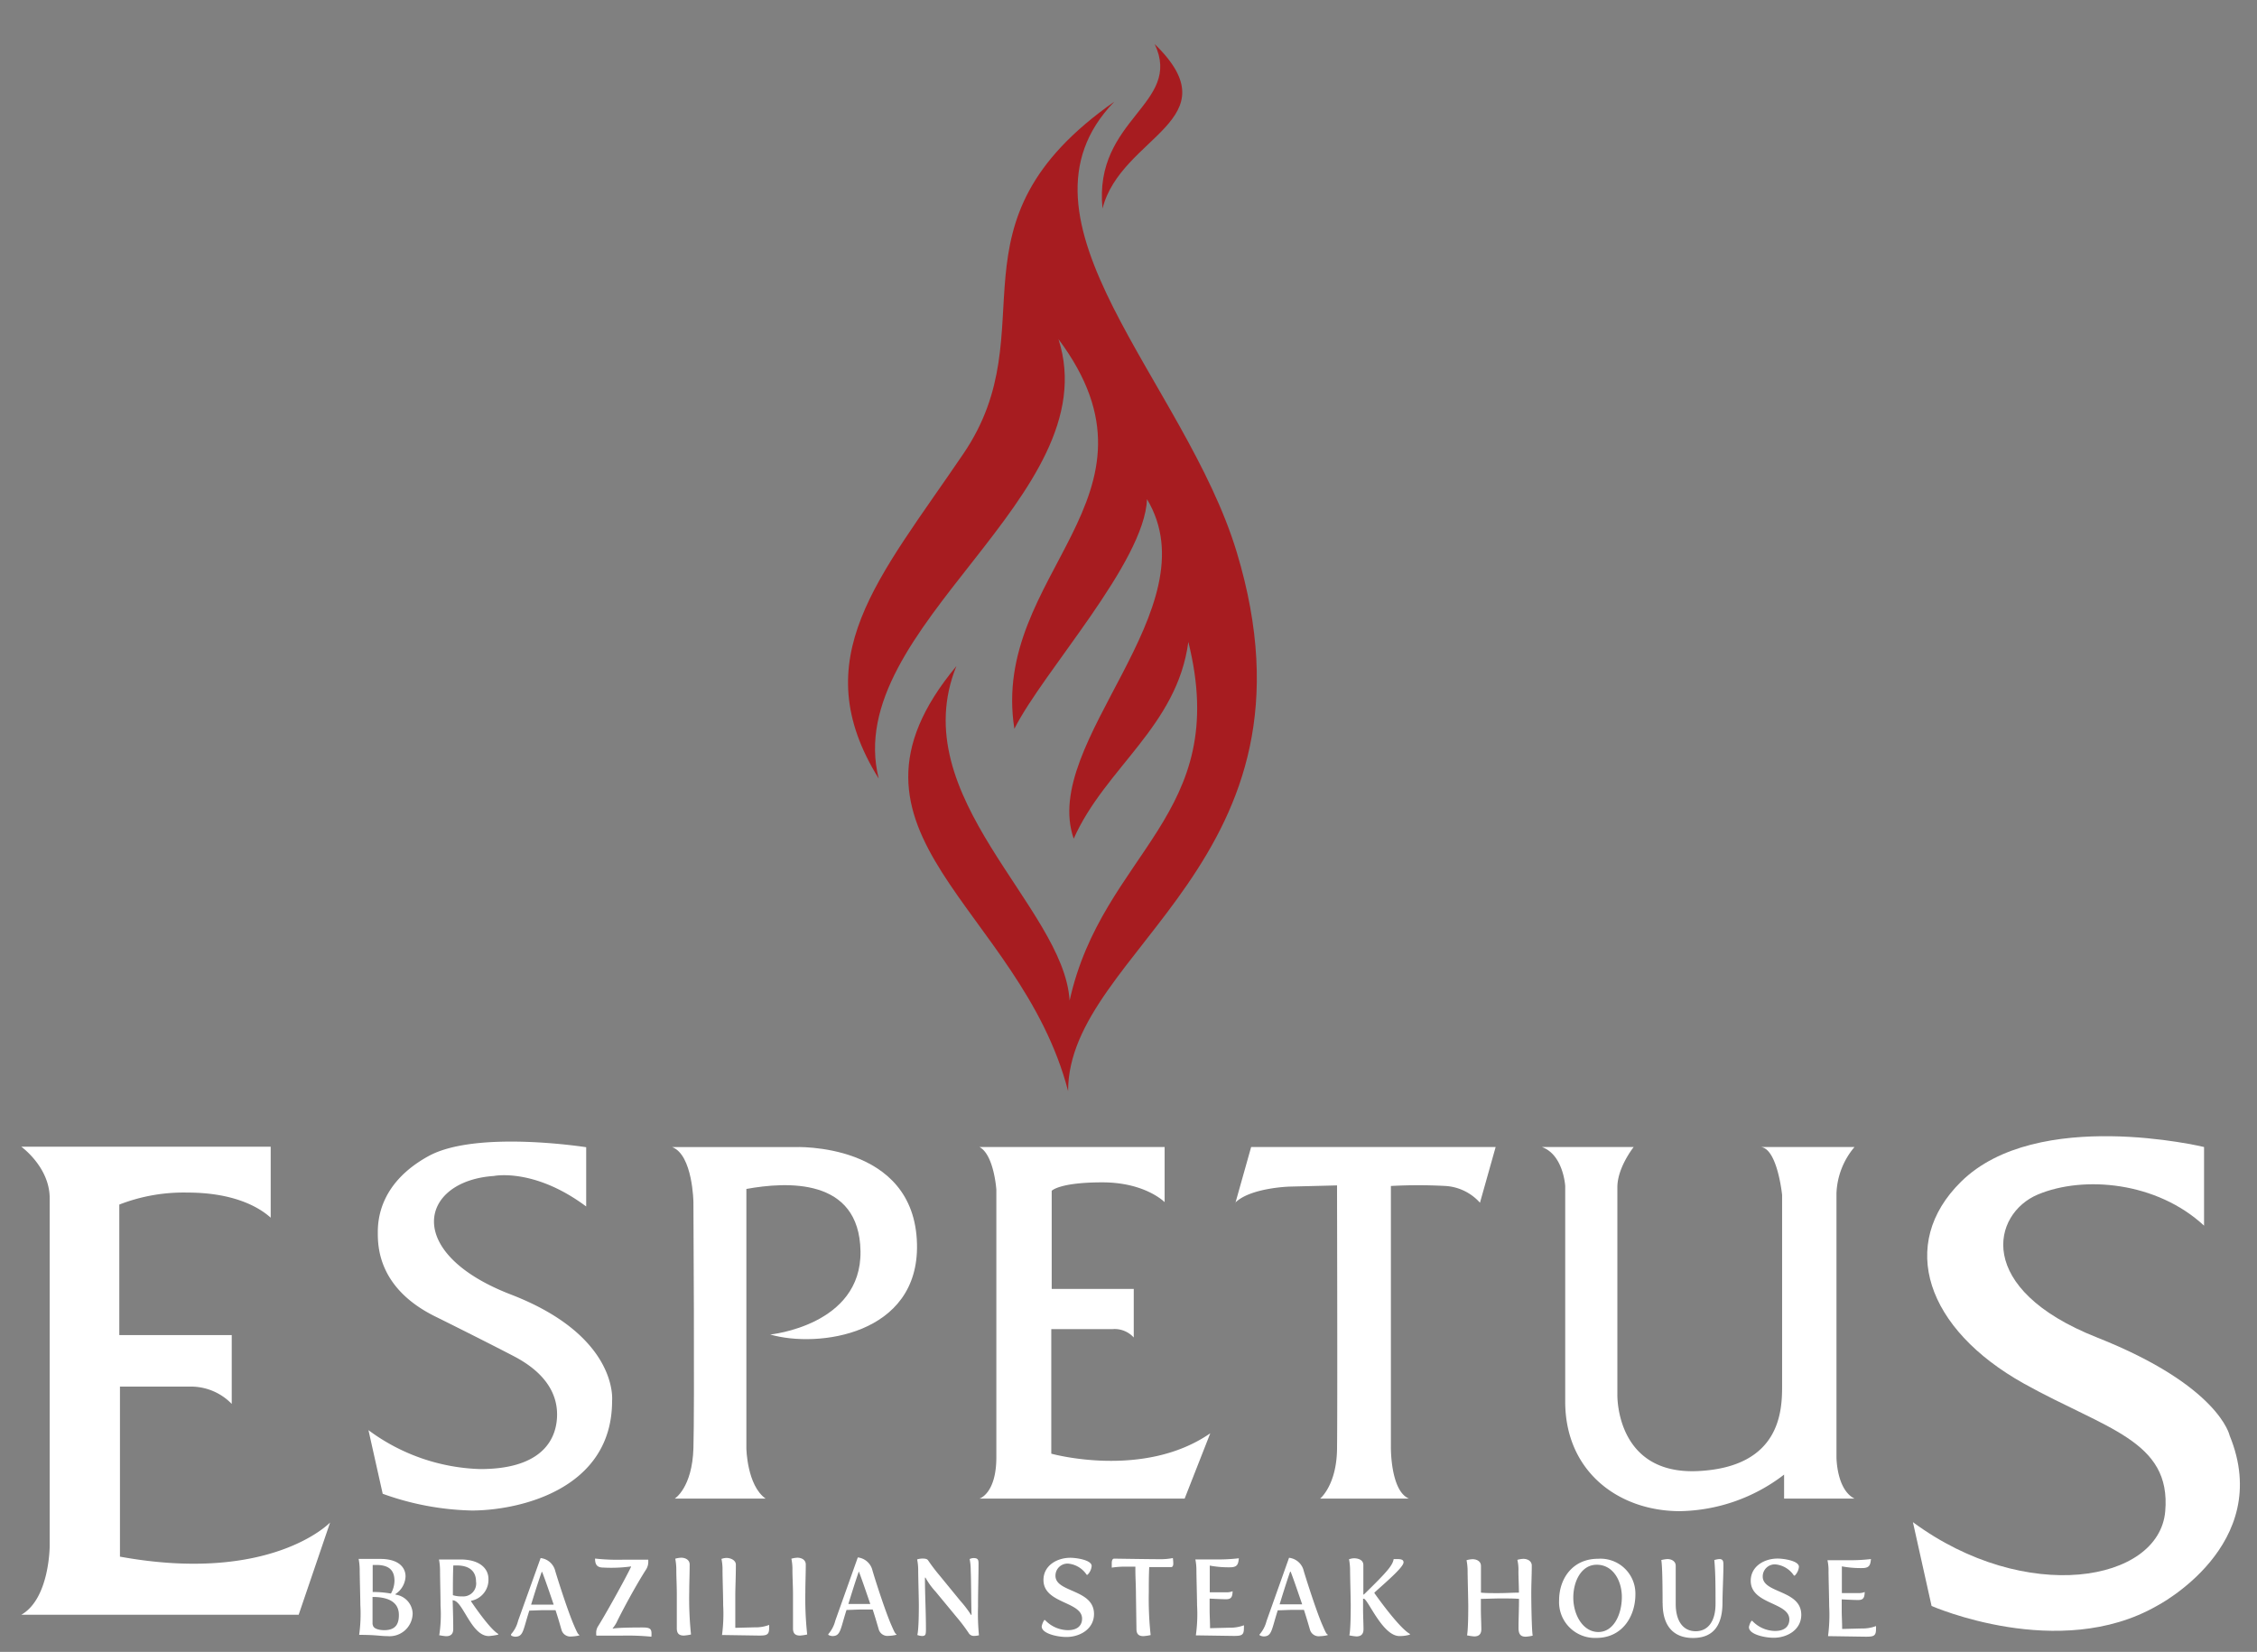
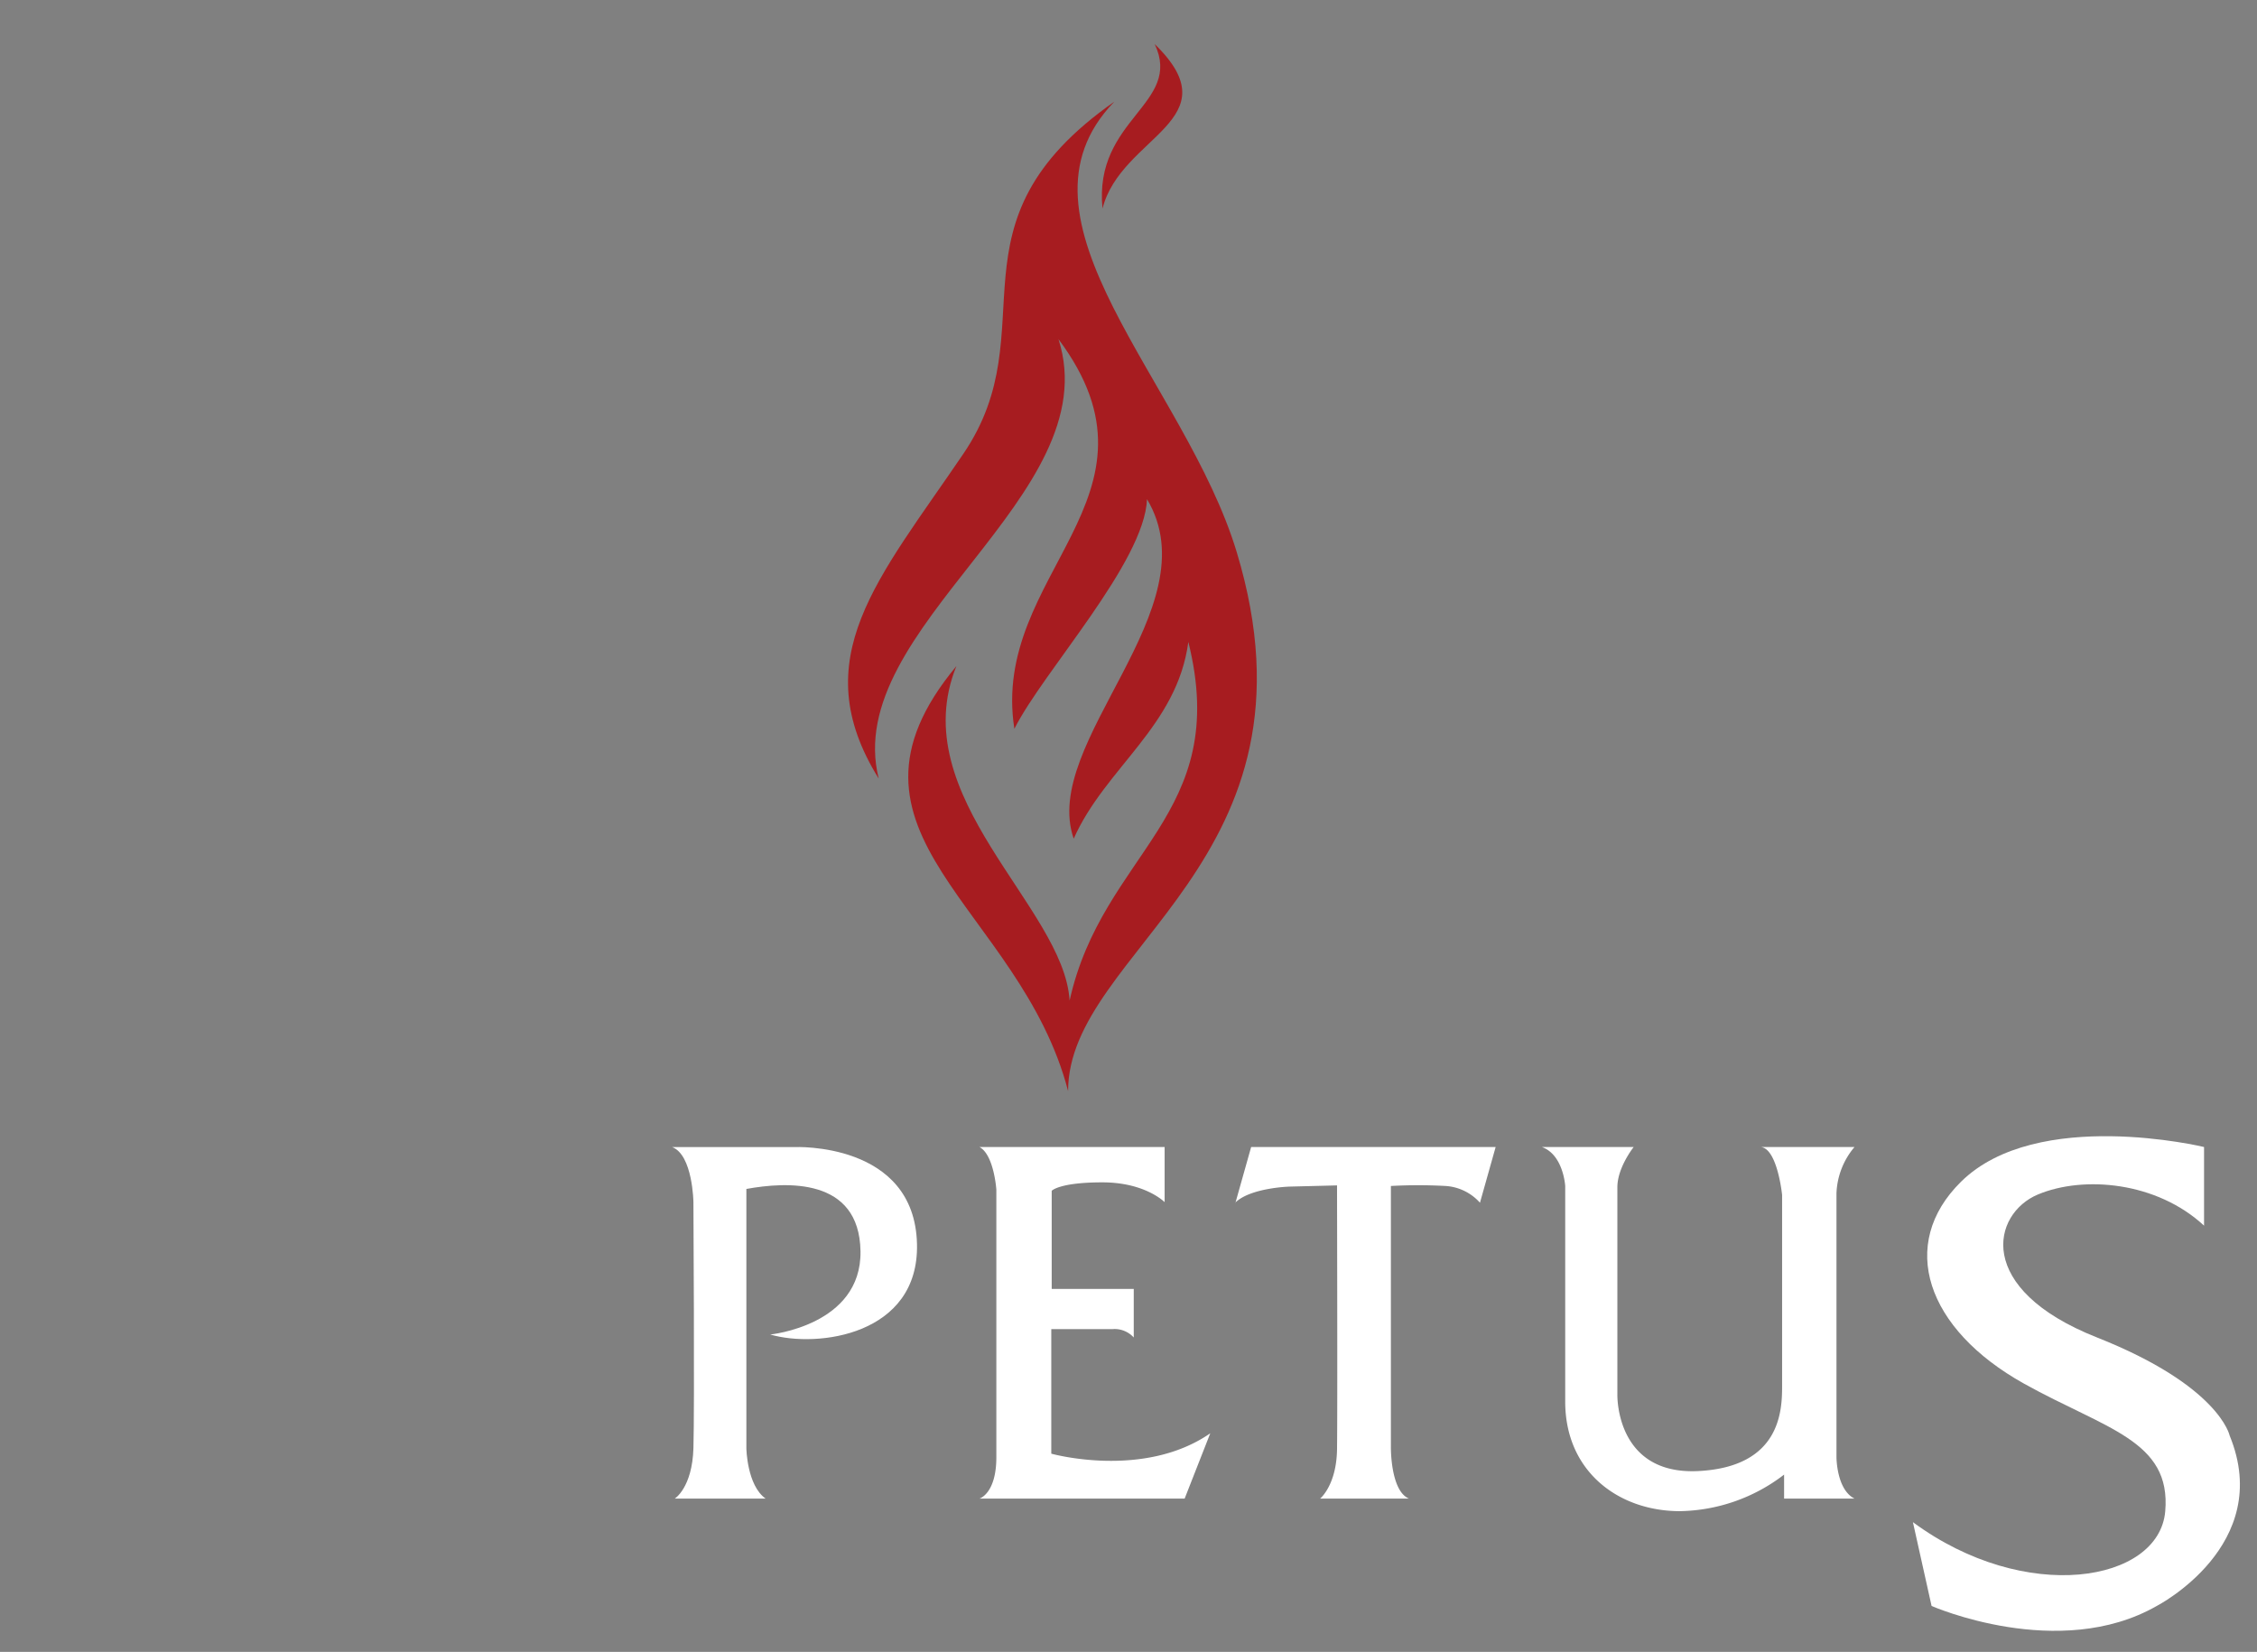
<svg xmlns="http://www.w3.org/2000/svg" id="Layer_1" data-name="Layer 1" viewBox="0 0 318 232.76">
  <rect x="0" y="0" width="318" height="232.76" fill="#808080" stroke="none" />
  <defs>
    <style>.cls-1{fill:#a71c20;}.cls-2{fill:#fff;}</style>
  </defs>
  <title>Espetus-Logo</title>
  <path class="cls-1" d="M162.69,6.21c4,8.46-8.64,10.49-7.35,23.17,2.6-10.26,18.41-12.4,7.35-23.17M150.7,141c4.65-21,22.85-26,16.73-50.55-1.58,11.91-11.71,17.73-16.15,27.72-4.75-13.58,19.54-32.42,10.33-47.83-.37,8.92-14.61,24.24-18.69,32.35-3.44-21.89,22.87-32.6,6.22-54.89,7.06,22.09-30.7,40.59-25.33,61.91-10.53-16.92,0-28.18,11.95-45.81S132.48,31.51,157,14.33C140.85,31,167,53.8,174.25,77.8c13.15,43.53-23.77,56-23.76,75.94-6.76-26-35.39-36.24-15.74-59.88-7.46,18.44,15.13,33.89,15.95,47.1" />
-   <path class="cls-2" d="M50.6,230.36c2.48,0,2.95.18,4,.18a3.25,3.25,0,0,0,3.54-3.24,2.79,2.79,0,0,0-2.42-2.61v-.08a3.13,3.13,0,0,0,1.42-2.48c0-1.29-1-2.47-3.56-2.47H51.74c-.62,0-1.21,0-1.21,0a8.64,8.64,0,0,1,.15,1.63c0,.74.09,4,.09,4.87a21.51,21.51,0,0,1-.17,4.23m1.91-6.08c0-1.38,0-2.59,0-3.8H53c2.08,0,2.58,1,2.58,2.26a3.77,3.77,0,0,1-.5,1.77,14.76,14.76,0,0,0-2.59-.22m0,4.6c0-.75,0-1.5,0-2.17,0-.42,0-.8,0-1.17,0-.19,0-.38,0-.56,1.9,0,3.71.52,3.71,2.54,0,1-.25,2.14-2.06,2.14-.61,0-1.59-.16-1.61-.78m9.33,1.48a6.92,6.92,0,0,0,1,.15c.53,0,1-.21,1-1,0-1.68-.08-3.71-.08-4.08l.22.06c1.31.38,2.48,5,4.87,5a8.69,8.69,0,0,0,1.33-.2v-.1c-1.27-.74-3.83-4.59-3.83-4.59v-.08a3,3,0,0,0,2.45-3.07c0-1.53-1.3-2.75-3.92-2.75H63.06c-.62,0-1.21,0-1.21,0a8.64,8.64,0,0,1,.15,1.63c0,1,.07,3.6.07,4.87a19.29,19.29,0,0,1-.19,4.23m1.93-5.7c0-1.13,0-2.91.06-4.19h.47c2,0,2.73,1,2.73,2.26a1.82,1.82,0,0,1-1.95,2.1,4,4,0,0,1-1.31-.17m8.22,5.7a1.43,1.43,0,0,0,.55.15c1.18,0,1.1-.9,2-3.68.64,0,1.41-.06,2.18-.06.51,0,1,0,1.51,0,.37,1.11.65,2.11.85,2.8a1.29,1.29,0,0,0,1.39.91,5.18,5.18,0,0,0,1.11-.15v-.08c-.18-.09-.28-.27-.7-1.23-.76-1.7-2.1-5.81-2.68-7.74a2.4,2.4,0,0,0-2.07-1.85L73,228.37a4.44,4.44,0,0,1-1,1.91Zm2.8-4.37c.38-1.21.83-2.71,1.49-4.6h.07c.48,1.25,1.08,3,1.62,4.6-.5,0-1,0-1.56,0s-1.13,0-1.62,0m9.22,4.37h3.52a35.13,35.13,0,0,1,4.21.15c.06-1,0-1.3-1.21-1.3-3.92,0-4.24.17-4.24.17l0-.06a5.13,5.13,0,0,0,.53-.79c.65-1.37,2.64-5.11,4.2-7.54a2,2,0,0,0,.28-1.09v-.24H87.77a29.25,29.25,0,0,1-3.93-.16c0,.89.31,1.27,1.18,1.27a20.44,20.44,0,0,0,3.89-.16l0,.06c-.8,1.69-3.76,7-4.69,8.44A1.75,1.75,0,0,0,84,230c0,.17,0,.2,0,.38m11.36-.92c0,.83.46,1,1,1a6.87,6.87,0,0,0,1-.15,48.57,48.57,0,0,1-.25-6c0-1.28.06-2.54.06-3.87,0-.59-.52-.95-1.2-.95a3.52,3.52,0,0,0-.83.14,8.32,8.32,0,0,1,.15,1.62c0,1,.07,2.2.07,3.47Zm6.29.92,5.28.08c1.1,0,1.44-.09,1.44-1.07a3.39,3.39,0,0,0,0-.43,5.27,5.27,0,0,1-2,.34l-2.77.07c0-1.48,0-2.57,0-4.54,0-1.18.08-2.58.08-4.36,0-.59-.67-.95-1.35-.95a2.36,2.36,0,0,0-.68.14,7.1,7.1,0,0,1,.15,1.62c0,1,.09,3.6.09,4.87a22.83,22.83,0,0,1-.16,4.23m10-.92c0,.83.45,1,1,1a7,7,0,0,0,1-.15,46.72,46.72,0,0,1-.26-6c0-1.28.06-2.54.06-3.87,0-.59-.51-.95-1.19-.95a3.6,3.6,0,0,0-.84.14,7.1,7.1,0,0,1,.15,1.62c0,1,.08,2.2.08,3.47Zm5,.92a1.42,1.42,0,0,0,.54.15c1.18,0,1.11-.9,2-3.68.63,0,1.4-.06,2.18-.06.51,0,1,0,1.51,0,.36,1.11.65,2.11.85,2.8a1.28,1.28,0,0,0,1.39.91,5,5,0,0,0,1.1-.15v-.08c-.18-.09-.27-.27-.69-1.23-.76-1.7-2.11-5.81-2.68-7.74a2.4,2.4,0,0,0-2.07-1.85l-3.17,8.91a4.54,4.54,0,0,1-1,1.91Zm2.8-4.37c.38-1.21.83-2.71,1.48-4.6H121c.48,1.25,1.07,3,1.62,4.6-.5,0-1,0-1.56,0s-1.14,0-1.62,0m9.79,4.36a2,2,0,0,0,.67.15c.53,0,.56-.22.56-1,0-2.51-.14-4.8-.14-7.19l.06-.06a10.07,10.07,0,0,0,1.44,2l3,3.63a24.36,24.36,0,0,1,1.66,2.2.83.83,0,0,0,.71.41,3.13,3.13,0,0,0,.74-.09,31.57,31.57,0,0,1-.13-4c0-2.4.07-4.17.07-6,0-.55,0-.88-.69-.88a1.27,1.27,0,0,0-.56.14,8.32,8.32,0,0,1,.15,1.62c.07,1.58.06,5,.12,6.21l-.06.06a15.8,15.8,0,0,0-1.52-2l-2.93-3.58a25.43,25.43,0,0,1-1.61-2.12c-.15-.23-.46-.26-.78-.26a2.48,2.48,0,0,0-.77.12,7.72,7.72,0,0,1,.15,1.6c0,.74.09,4,.09,4.87,0,3.8-.23,4.22-.23,4.22m17.54-1.24c0,1,2.2,1.48,3.48,1.48,1.91,0,3.89-1.12,3.89-3.24,0-3.52-5.43-3-5.43-5.38a1.7,1.7,0,0,1,1.77-1.72,3.52,3.52,0,0,1,2.63,1.58h.11a2,2,0,0,0,.59-1.24c0-.86-2.19-1.16-3-1.16-1.91,0-3.79,1.11-3.79,3.13,0,3.35,5.44,3,5.44,5.45,0,.82-.5,1.62-2,1.62a4.48,4.48,0,0,1-3.22-1.43h-.1a2.31,2.31,0,0,0-.37.91m13.35.36c0,.83.45,1,1,1a7,7,0,0,0,1-.15,47.18,47.18,0,0,1-.26-6c0-1.19,0-2.34.06-3.58l3.1,0c.17,0,.29-.16.29-.5a5.83,5.83,0,0,0-.06-.77,9.12,9.12,0,0,1-1.65.16c-1.53,0-6.61-.08-6.61-.08-.29,0-.35.35-.35.66s0,.61,0,.61a11.73,11.73,0,0,1,1.76-.14l1.57,0c0,.15,0,.33,0,.55,0,1,.08,2.18.08,3.45Zm8.35.89,5.35.08c1.1,0,1.44-.09,1.44-1.07a3.39,3.39,0,0,0,0-.43,5.27,5.27,0,0,1-2,.34l-2.77.07c0-.93-.06-1.76-.06-2.58v-1.59s1.55.09,2.33.09.88-.41.91-1.13a2,2,0,0,1-.89.15h-2.33c0-1.51,0-3.13,0-3.76a14.45,14.45,0,0,0,2.87.24c1.09,0,1.14-.52,1.23-1.27a24.81,24.81,0,0,1-3.35.16h-2.78a7.72,7.72,0,0,1,.15,1.6c0,.74.09,4,.09,4.87a21.51,21.51,0,0,1-.17,4.23m9,0a1.42,1.42,0,0,0,.54.15c1.18,0,1.11-.9,2-3.68.63,0,1.4-.06,2.18-.06.51,0,1,0,1.51,0,.36,1.11.65,2.11.85,2.8a1.28,1.28,0,0,0,1.39.91,5.18,5.18,0,0,0,1.11-.15v-.08c-.19-.09-.28-.27-.7-1.23-.76-1.7-2.1-5.81-2.68-7.74a2.4,2.4,0,0,0-2.07-1.85l-3.17,8.91a4.54,4.54,0,0,1-1,1.91Zm2.8-4.37c.38-1.21.83-2.71,1.48-4.6h.08c.48,1.25,1.07,3,1.62,4.6-.5,0-1,0-1.56,0s-1.14,0-1.62,0m9.82,4.37a7,7,0,0,0,1,.15c.53,0,1-.21,1-1s-.06-1.91-.06-2.76v-1.55l.12,0c.61.16,2.65,5.26,5,5.26a5,5,0,0,0,1.48-.2v-.1c-1.6-.89-5-5.75-5-5.75v-.08c1.66-1.5,4.1-3.58,4.1-4.25,0-.34-.24-.47-.92-.47h-.47c-.15.9-.9,1.78-4.2,5h-.07c0-1.62,0-3.47,0-4.16s-.66-.95-1.34-.95a2.34,2.34,0,0,0-.68.14,8.32,8.32,0,0,1,.15,1.62c0,.74.09,4,.09,4.87,0,3.8-.2,4.23-.2,4.23m16.6,0a7,7,0,0,0,1,.15c.53,0,1-.21,1-1s-.06-1.91-.06-2.76v-1.53c.71,0,1.79-.06,2.77-.06s1.92,0,2.6.06c0,1.45-.07,2.9-.07,4.06,0,.8.21,1.27,1,1.27a5.2,5.2,0,0,0,1-.15c-.13-.67-.2-4.17-.2-6,0-1.28.07-2.54.07-3.87,0-.59-.52-.95-1.2-.95a3.52,3.52,0,0,0-.83.14,6.19,6.19,0,0,1,.15,1.62c0,.86.06,1.87.07,3-.72,0-1.87.07-2.92.07-.9,0-1.84,0-2.43-.07,0-1.51,0-3.15,0-3.76s-.52-.95-1.2-.95a3.6,3.6,0,0,0-.83.14,8.32,8.32,0,0,1,.15,1.62c0,.74.09,4,.09,4.87,0,3.8-.2,4.23-.2,4.23m13-5.09a5.05,5.05,0,0,0,5.27,5.32c3.6,0,5.48-3,5.48-6.15a4.92,4.92,0,0,0-5.27-5c-3.6,0-5.48,2.83-5.48,5.84m2-.37c0-2.31,1.14-4.63,3.3-4.63,2.32,0,3.54,2.28,3.54,4.54,0,2.45-1.15,4.94-3.31,4.94s-3.53-2.4-3.53-4.85m12.59.81c0,3.47,1.79,4.88,4.27,4.88,2.91,0,4.16-1.82,4.16-5,0-1.28.13-3.84.13-5.17,0-.59,0-.95-.59-.95a3.41,3.41,0,0,0-.69.14c.17,1.81.17,3.93.17,6.18,0,2.49-1.09,3.85-2.8,3.85s-2.81-1.36-2.81-3.85c0-1.28,0-4.3,0-5.37,0-.59-.51-.95-1.19-.95a5,5,0,0,0-.84.14c0,.14.18.37.18,6.07m12.17,3.4c0,1,2.2,1.48,3.48,1.48,1.91,0,3.89-1.12,3.89-3.24,0-3.52-5.43-3-5.43-5.38a1.7,1.7,0,0,1,1.77-1.72,3.52,3.52,0,0,1,2.63,1.58h.11a2,2,0,0,0,.59-1.24c0-.86-2.19-1.16-3-1.16-1.91,0-3.79,1.11-3.79,3.13,0,3.35,5.44,3,5.44,5.45,0,.82-.5,1.62-2,1.62a4.48,4.48,0,0,1-3.23-1.43h-.1a2.31,2.31,0,0,0-.37.91m11.13,1.25,5.34.08c1.1,0,1.44-.09,1.44-1.07a3.39,3.39,0,0,0,0-.43,5.27,5.27,0,0,1-2,.34l-2.77.07c0-.93-.06-1.76-.06-2.58v-1.59s1.55.09,2.33.09.88-.41.91-1.13a2,2,0,0,1-.89.15h-2.33c0-1.51,0-3.13,0-3.76a14.45,14.45,0,0,0,2.87.24c1.09,0,1.14-.52,1.23-1.27a24.72,24.72,0,0,1-3.34.16h-2.79a6.61,6.61,0,0,1,.15,1.6c0,.74.09,4,.09,4.87a22.83,22.83,0,0,1-.16,4.23" />
-   <path class="cls-2" d="M38.14,171.58v-10H3s4,2.86,4,7.25v49s0,7.42-4,9.7H42.08l4.43-13s-8.29,8.69-29.61,4.81V195.38H27.07a8,8,0,0,1,5.58,2.44v-9.7H16.81V169.73a25,25,0,0,1,9.6-1.69c5.91,0,9.68,1.69,11.73,3.54" />
-   <path class="cls-2" d="M51.92,201.54l2,8.94a39.34,39.34,0,0,0,12.55,2.36c6.48,0,19.77-2.86,19.77-15.44,0,0,1-9.11-14.27-15s-12.8-16-2.38-16.7c0,0,5.66-1.18,13,4.3v-8.35s-15.5-2.45-22.23,1.26-7.13,8.78-7.13,10.72,0,8,8.36,12c0,0,6.81,3.38,10.83,5.48s6.07,4.9,6.07,8.19S76.61,207,67.67,207a27.74,27.74,0,0,1-15.75-5.48" />
  <path class="cls-2" d="M94.66,161.63h17.27s16.94-.79,17.27,13.67c.29,12.82-14,14.68-20.68,12.74,0,0,12.88-1.27,12.72-11.73s-10.5-9.79-16.08-8.78v36.54s.08,5.23,2.71,7.09H95.07s2.46-1.52,2.63-7.09,0-34.68,0-34.68-.09-6.67-3-7.76" />
  <path class="cls-2" d="M138,161.62h26.09v7.77s-2.71-2.79-8.78-2.79-7.13,1.19-7.13,1.19v13.83h11.56v6.84a3.64,3.64,0,0,0-3-1.18h-8.62v17.55s13,3.63,22.4-2.87l-3.61,9.2H138s2.38-.68,2.38-5.83V167.62s-.33-4.91-2.38-6" />
  <path class="cls-2" d="M174.07,169.47l2.21-7.85h34.45l-2.21,7.85a7.1,7.1,0,0,0-4.84-2.36,71.64,71.64,0,0,0-7.71,0V203.9s-.08,6.16,2.54,7.26H186s2.3-1.86,2.38-6.92,0-37.21,0-37.21l-6.72.17s-5.5.16-7.63,2.27" />
  <path class="cls-2" d="M217.54,161.62h12.64s-2.3,2.88-2.3,5.66v29.2s-.33,11.39,11.4,10.8,11.81-8.7,11.81-12.07V168.38s-.65-6.52-3-6.76h13.2a10.7,10.7,0,0,0-2.54,6.5v37.21s0,4.56,2.54,5.83h-9.92v-3.38a24.69,24.69,0,0,1-14.68,5.15c-8.62,0-16.16-5.57-16.16-15.44V167.11s-.25-4.4-3.29-5.49" />
  <path class="cls-2" d="M310.54,172.71V161.62s-23.52-5.68-34.24,4.89c-8.95,8.82-4.92,20.76,8.87,28.45,11.52,6.42,20.77,8,19.9,18s-19.69,13.22-35.55,1.52l2.63,11.81s17.94,7.88,31.72,0c0,0,16.62-8.55,10.28-24,0,0-1.42-7-18.71-13.84s-14.76-17.44-8.31-20.14,16.74-1.8,23.41,4.39" />
</svg>